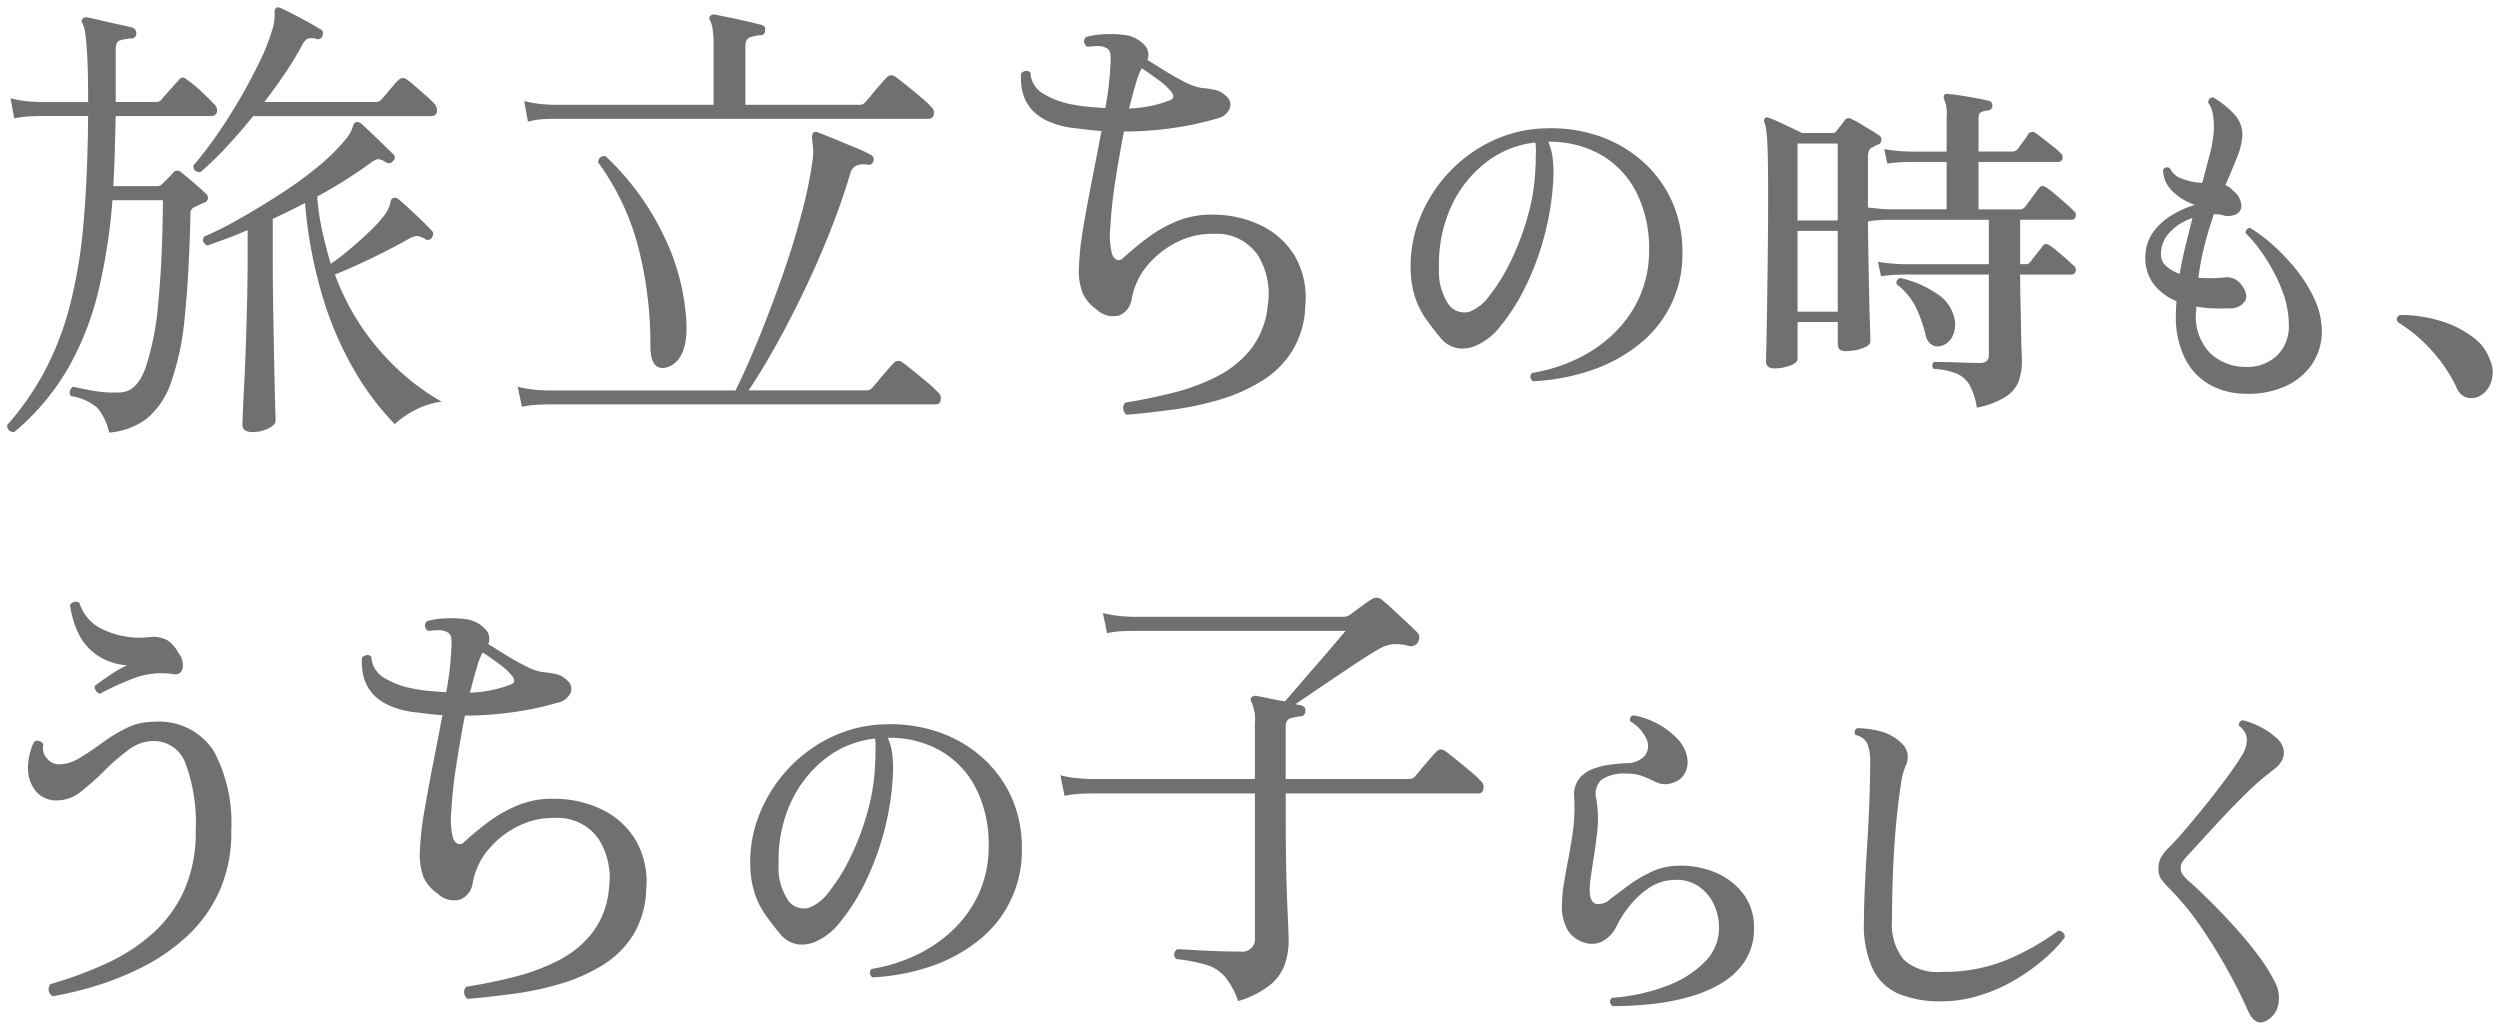
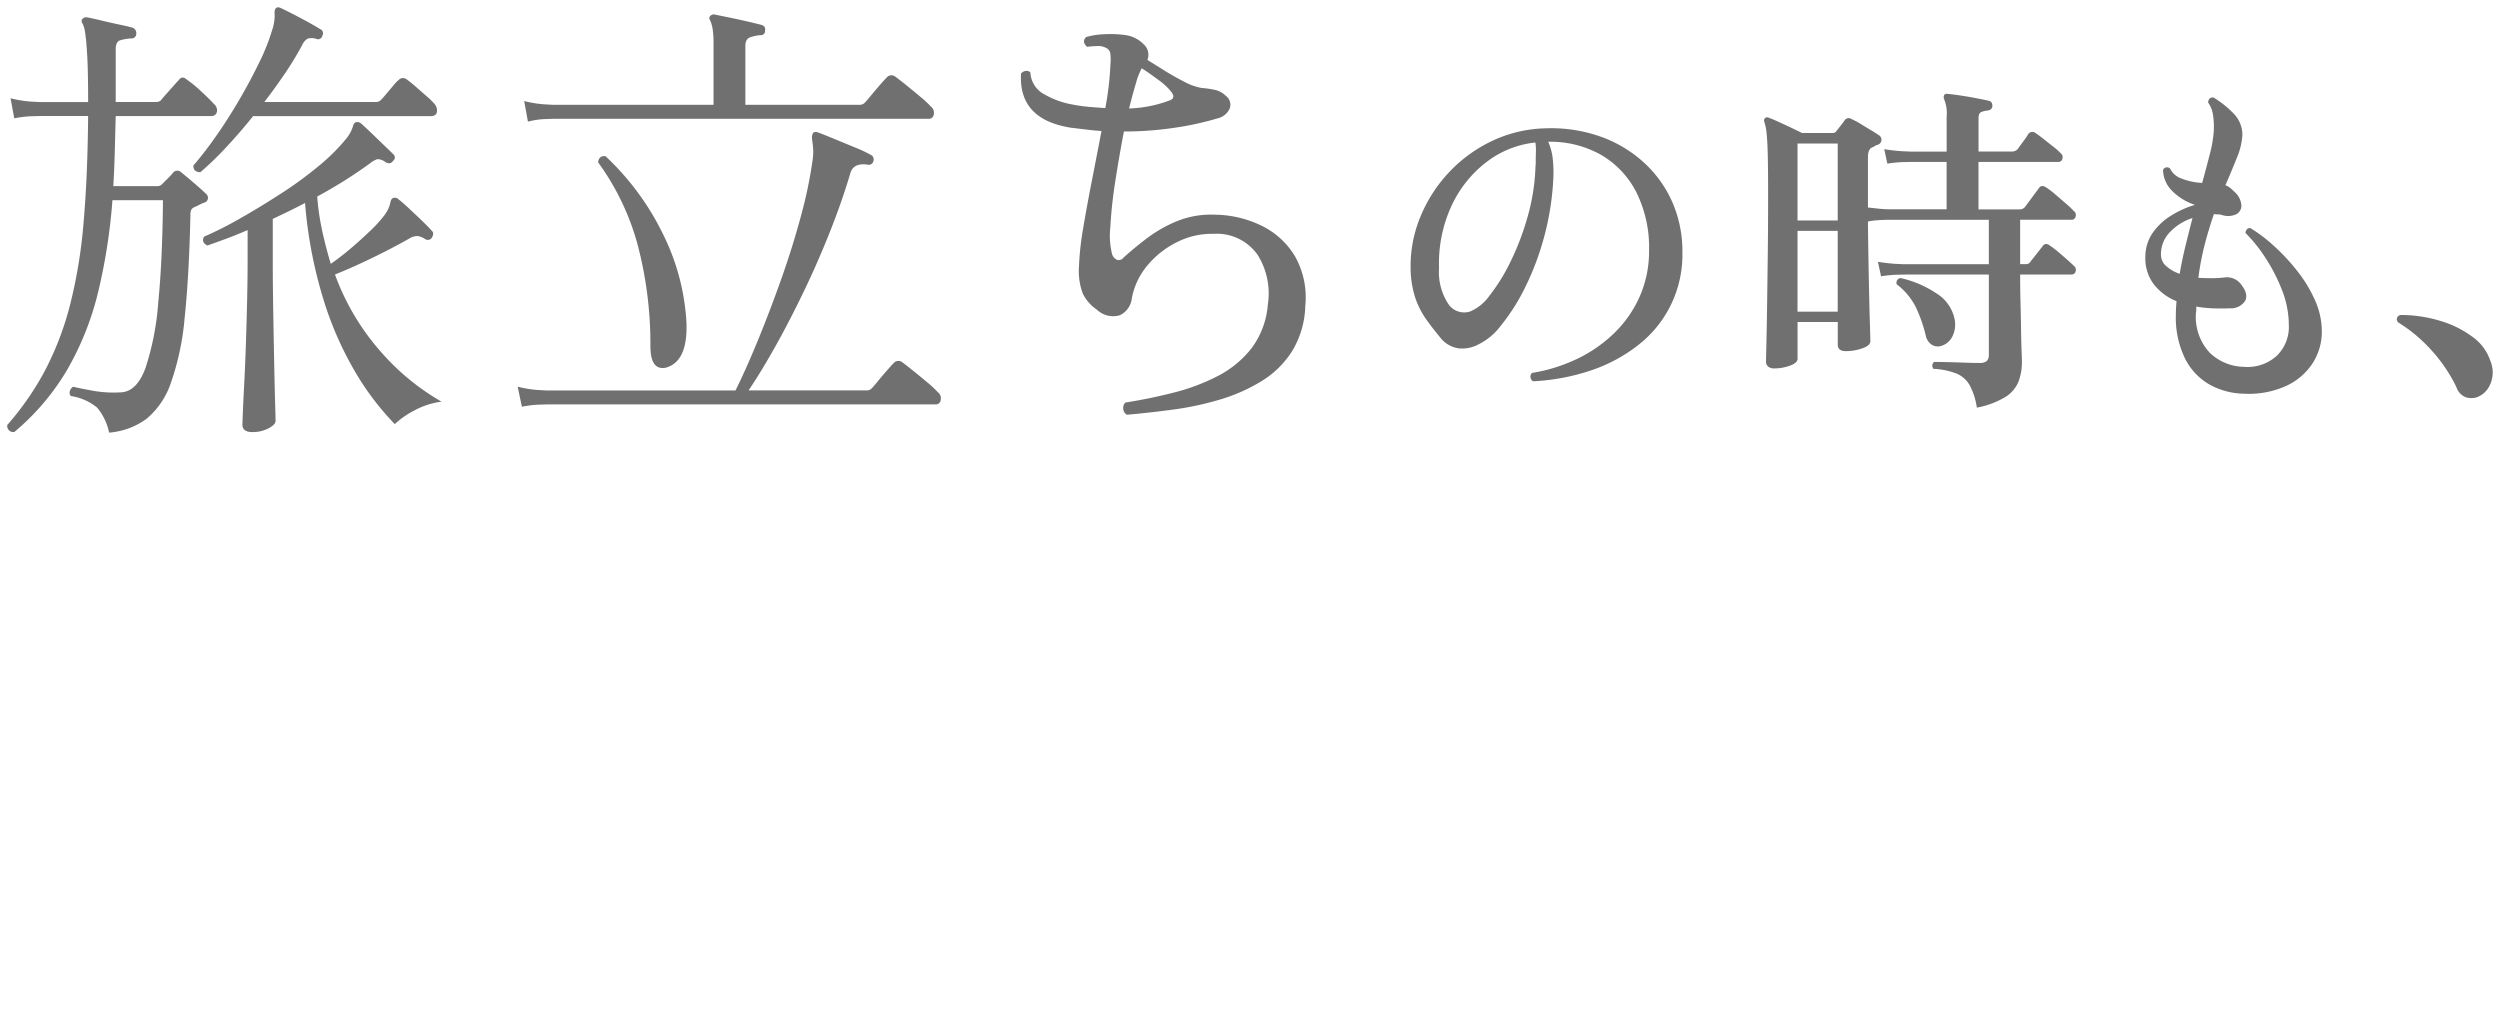
<svg xmlns="http://www.w3.org/2000/svg" width="172.407" height="71.005" viewBox="0 0 172.407 71.005">
  <g transform="translate(-12.677 -141.733)">
-     <path d="M153.122,28.529q-.6-1.363-1.434-2.868t-1.84-2.976a18.558,18.558,0,0,0-2.2-2.665,6.288,6.288,0,0,1-.55-.645,1.2,1.2,0,0,1-.167-.693,1.6,1.6,0,0,1,.167-.765,3.443,3.443,0,0,1,.6-.741q.478-.478,1.159-1.279t1.41-1.709q.729-.908,1.362-1.768t1.016-1.482a2.1,2.1,0,0,0,.382-1.219,1.26,1.26,0,0,0-.55-.884.342.342,0,0,1,.06-.263.262.262,0,0,1,.227-.12,5.438,5.438,0,0,1,1.088.406,4.8,4.8,0,0,1,1.184.789,1.494,1.494,0,0,1,.514.776,1.165,1.165,0,0,1-.084.753,1.77,1.77,0,0,1-.5.6q-.335.263-.813.645-.6.5-1.351,1.243t-1.506,1.554q-.753.813-1.386,1.506t-.992,1.076a3.51,3.51,0,0,0-.346.43.733.733,0,0,0-.108.406.783.783,0,0,0,.132.454,3.879,3.879,0,0,0,.562.573q.645.574,1.47,1.4t1.662,1.757q.837.932,1.53,1.865a11.683,11.683,0,0,1,1.076,1.7,2.362,2.362,0,0,1,.3,1.661,1.622,1.622,0,0,1-.753,1.087.919.919,0,0,1-.479.157Q153.466,29.284,153.122,28.529Zm-43.885-.935a13.372,13.372,0,0,0,3.753-.813,7.154,7.154,0,0,0,2.653-1.673,3.275,3.275,0,0,0,.98-2.319,3.74,3.74,0,0,0-.382-1.7,3.064,3.064,0,0,0-1.076-1.219,2.687,2.687,0,0,0-1.649-.407,3.183,3.183,0,0,0-1.757.574A5.991,5.991,0,0,0,110.4,21.32a7,7,0,0,0-.824,1.3,2.326,2.326,0,0,1-.8.956,1.586,1.586,0,0,1-1.327.239A2.038,2.038,0,0,1,106.237,23a3.22,3.22,0,0,1-.442-1.864,8.233,8.233,0,0,1,.108-1.279q.107-.681.251-1.446.215-1.051.382-2.223a12.117,12.117,0,0,0,.1-2.414,1.816,1.816,0,0,1,.311-1.255,2.145,2.145,0,0,1,.932-.693,5.1,5.1,0,0,1,1.207-.311q.633-.083,1.135-.108a1.653,1.653,0,0,0,1.29-.514,1.112,1.112,0,0,0,.12-1.124A2.758,2.758,0,0,0,110.5,8.52q-.072-.359.239-.406a5.351,5.351,0,0,1,1.638.574,5.276,5.276,0,0,1,1.362,1.028,2.486,2.486,0,0,1,.681,1.267,1.632,1.632,0,0,1-.155,1.124,1.368,1.368,0,0,1-.873.669,1.463,1.463,0,0,1-.813.048,3.441,3.441,0,0,1-.621-.263q-.31-.144-.693-.287a2.912,2.912,0,0,0-1-.143,2.77,2.77,0,0,0-1.745.418,1.338,1.338,0,0,0-.359,1.326,8.21,8.21,0,0,1,.06,2.295q-.131,1.147-.3,2.127-.072.526-.144.992a5.594,5.594,0,0,0-.072.848q0,.837.418.968a1.109,1.109,0,0,0,.992-.323q.455-.335,1.148-.86a9.6,9.6,0,0,1,1.565-.956,4.542,4.542,0,0,1,1.781-.478,6.239,6.239,0,0,1,2.689.43,4.666,4.666,0,0,1,1.984,1.482,3.77,3.77,0,0,1,.753,2.366,4.058,4.058,0,0,1-.621,2.282,4.973,4.973,0,0,1-1.65,1.554,9.231,9.231,0,0,1-2.306.956,15.912,15.912,0,0,1-2.629.478q-1.35.131-2.545.131Q108.95,27.881,109.237,27.594Zm19.818-.263a3.551,3.551,0,0,1-1.816-1.7,7.166,7.166,0,0,1-.622-3.275q0-.979.06-2.318t.155-2.856q.1-1.518.156-3.024t.06-2.8a3.344,3.344,0,0,0-.191-1.279,1.132,1.132,0,0,0-.813-.61.288.288,0,0,1-.06-.263A.335.335,0,0,1,126.139,9a5.993,5.993,0,0,1,1.7.239,3.083,3.083,0,0,1,1.338.765,1.319,1.319,0,0,1,.454.8,1.4,1.4,0,0,1-.143.8,4.786,4.786,0,0,0-.323,1.279q-.155.968-.3,2.414t-.227,3.227q-.083,1.781-.083,3.717a3.859,3.859,0,0,0,.8,2.713,3.466,3.466,0,0,0,2.617.848,11.418,11.418,0,0,0,4.518-.836,17.309,17.309,0,0,0,3.538-2.008.509.509,0,0,1,.334.155.387.387,0,0,1,.1.323A10.148,10.148,0,0,1,138.95,25a13.348,13.348,0,0,1-2.031,1.422,11.409,11.409,0,0,1-2.39,1.028,8.878,8.878,0,0,1-2.581.383A7.461,7.461,0,0,1,129.054,27.331ZM82.537,26.123a2.762,2.762,0,0,0-1.274-.806,12.291,12.291,0,0,0-2.063-.4.412.412,0,0,1,.064-.677q.225,0,1,.049t1.709.081q.935.032,1.644.032a.869.869,0,0,0,1-.967V13.5H73.2l-.532.016a7.167,7.167,0,0,0-1.177.145l-.29-1.418a8.015,8.015,0,0,0,1.4.226l.6.032H84.616V8.7a3.049,3.049,0,0,0-.225-1.483q-.129-.225,0-.355a.447.447,0,0,1,.323-.1q.322.065.87.178t1.1.209Q87,6.8,87.566,6.134t1.209-1.4q.645-.741,1.209-1.4t.887-1.048H76.137L75.6,2.3a7.114,7.114,0,0,0-1.177.145l-.29-1.387a8.624,8.624,0,0,0,1.418.226l.581.032H90.774a.817.817,0,0,0,.387-.129q.257-.194.757-.564a8.364,8.364,0,0,1,.725-.5.571.571,0,0,1,.741.032q.291.226.742.645t.935.87q.484.451.774.741a.451.451,0,0,1,.113.29.58.58,0,0,1-.081.355.563.563,0,0,1-.677.258,3.237,3.237,0,0,0-1.144-.1,2.81,2.81,0,0,0-.984.387q-.451.257-1.193.741T90.291,5.393q-.838.564-1.6,1.08t-1.274.87c.086.022.166.038.242.049a.587.587,0,0,1,.177.048q.323.1.258.387a.342.342,0,0,1-.322.355,3.8,3.8,0,0,0-.694.129q-.338.1-.338.613V12.5h8.511a.479.479,0,0,0,.355-.129q.129-.128.419-.483t.612-.725q.323-.371.484-.532a.428.428,0,0,1,.612-.064q.226.161.725.564t1,.822a6.947,6.947,0,0,1,.725.677.544.544,0,0,1,.194.548.342.342,0,0,1-.355.322H86.744v1.547q0,3.611.1,5.916t.1,2.692a5.073,5.073,0,0,1-.258,1.612,3.259,3.259,0,0,1-1,1.419,6.463,6.463,0,0,1-2.224,1.128A5.431,5.431,0,0,0,82.537,26.123ZM30.084,27.247a.517.517,0,0,1,.145-.419q1.644-.258,3.3-.677A14.223,14.223,0,0,0,36.6,25.007a7.032,7.032,0,0,0,2.337-1.919,5.786,5.786,0,0,0,1.129-3.031,5,5,0,0,0-.709-3.417,3.429,3.429,0,0,0-3.031-1.451,5.293,5.293,0,0,0-2.482.548,6.267,6.267,0,0,0-2.047,1.58,4.962,4.962,0,0,0-1.113,2.289,1.47,1.47,0,0,1-.822,1.193,1.621,1.621,0,0,1-1.6-.387,2.843,2.843,0,0,1-.967-1.112,4.422,4.422,0,0,1-.258-1.886,19.624,19.624,0,0,1,.29-2.627q.258-1.532.6-3.272T28.585,8.1q-.516-.032-1.048-.1l-1.08-.129q-3.611-.58-3.418-3.74a.553.553,0,0,1,.339-.178.368.368,0,0,1,.306.113,1.788,1.788,0,0,0,.983,1.515,5.8,5.8,0,0,0,1.854.677,10.914,10.914,0,0,0,1.225.178q.58.048,1.1.081A20.9,20.9,0,0,0,29.2,3.486a3.3,3.3,0,0,0-.016-.774.522.522,0,0,0-.306-.355,1.132,1.132,0,0,0-.645-.113,5.635,5.635,0,0,0-.644.048q-.387-.354-.064-.677a5.221,5.221,0,0,1,1.322-.194,7.313,7.313,0,0,1,1.419.065,2.174,2.174,0,0,1,1.225.629.958.958,0,0,1,.258,1.08q.419.258,1.112.693t1.419.806a3.963,3.963,0,0,0,1.209.435,6.512,6.512,0,0,1,.9.129,1.524,1.524,0,0,1,.774.419.751.751,0,0,1,.258.886,1.2,1.2,0,0,1-.838.661,20.971,20.971,0,0,1-3.063.661,23.706,23.706,0,0,1-3.385.242q-.323,1.676-.6,3.466a30.6,30.6,0,0,0-.339,3.159,5.166,5.166,0,0,0,.129,1.854.647.647,0,0,0,.338.371.4.4,0,0,0,.435-.145q.742-.677,1.66-1.37A9.161,9.161,0,0,1,33.824,14.3a6.24,6.24,0,0,1,2.531-.435,7.523,7.523,0,0,1,3.3.774,5.475,5.475,0,0,1,2.289,2.128,5.774,5.774,0,0,1,.693,3.385,6.346,6.346,0,0,1-.9,3.111,6.507,6.507,0,0,1-2.112,2.079,11.957,11.957,0,0,1-2.87,1.274,21.1,21.1,0,0,1-3.24.693q-1.677.226-3.192.355A.539.539,0,0,1,30.084,27.247ZM30.97,4.776q-.225.741-.483,1.773A8.672,8.672,0,0,0,33.259,6q.483-.161.129-.613a4.334,4.334,0,0,0-.919-.838q-.693-.516-1.112-.774A4.8,4.8,0,0,0,30.97,4.776ZM1.551,26.645A26.889,26.889,0,0,0,5.4,25.226a12.769,12.769,0,0,0,3.208-2.08,8.876,8.876,0,0,0,2.176-2.982,9.914,9.914,0,0,0,.79-4.127,11.821,11.821,0,0,0-.693-4.578A2.328,2.328,0,0,0,8.645,9.88a2.871,2.871,0,0,0-1.708.612,14.2,14.2,0,0,0-1.66,1.435,17.376,17.376,0,0,1-1.612,1.435,2.594,2.594,0,0,1-1.6.612A1.857,1.857,0,0,1,.7,13.507a2.355,2.355,0,0,1-.629-1.145,3.2,3.2,0,0,1-.016-1.241A4.189,4.189,0,0,1,.423,9.944.357.357,0,0,1,.778,9.88a.511.511,0,0,1,.29.226,1.039,1.039,0,0,0,.226.951,1.084,1.084,0,0,0,.87.435,2.765,2.765,0,0,0,1.386-.435A17.739,17.739,0,0,0,5.1,10.025,10.92,10.92,0,0,1,6.791,8.993a4.154,4.154,0,0,1,1.854-.435A4.5,4.5,0,0,1,12.8,10.541a10.521,10.521,0,0,1,1.225,5.529,9.9,9.9,0,0,1-.823,4.175,9.591,9.591,0,0,1-2.192,3.063A13.257,13.257,0,0,1,8,25.42a20.139,20.139,0,0,1-3.288,1.338,23.994,23.994,0,0,1-3,.725A.553.553,0,0,1,1.551,26.645ZM58.177,25.6a11.379,11.379,0,0,0,3.083-.957,9.614,9.614,0,0,0,2.581-1.78,8.069,8.069,0,0,0,1.769-2.533,7.745,7.745,0,0,0,.645-3.191,8.534,8.534,0,0,0-.873-3.992,6.279,6.279,0,0,0-2.426-2.581A7.117,7.117,0,0,0,59.3,9.66a3.8,3.8,0,0,1,.311,1.147,8.3,8.3,0,0,1,.048,1.267,19.162,19.162,0,0,1-1.972,7.673,13.806,13.806,0,0,1-1.661,2.605,4.316,4.316,0,0,1-1.6,1.315,2.341,2.341,0,0,1-1.315.239,1.966,1.966,0,0,1-1.291-.788q-.478-.574-.932-1.207a5.865,5.865,0,0,1-.753-1.482,6.72,6.72,0,0,1-.323-2.092,8.833,8.833,0,0,1,.669-3.489,10.033,10.033,0,0,1,1.96-3.06A9.845,9.845,0,0,1,55.428,9.6a9.078,9.078,0,0,1,3.753-.872,10.185,10.185,0,0,1,3.693.562,8.794,8.794,0,0,1,2.988,1.769A8.141,8.141,0,0,1,67.846,13.8a8.466,8.466,0,0,1,.7,3.49,7.873,7.873,0,0,1-2.988,6.346,10.807,10.807,0,0,1-3.274,1.78,14.77,14.77,0,0,1-4.04.765A.373.373,0,0,1,58.177,25.6ZM54.95,11.13a8.114,8.114,0,0,0-2.378,3.083,9.461,9.461,0,0,0-.8,4.147,4.027,4.027,0,0,0,.681,2.545,1.329,1.329,0,0,0,1.446.466,3.146,3.146,0,0,0,1.362-1.112A12.713,12.713,0,0,0,56.7,17.943a18.238,18.238,0,0,0,1.171-3.06,14.235,14.235,0,0,0,.55-3.334,2.077,2.077,0,0,1,.011-.227,1.847,1.847,0,0,0,.012-.2q0-.406.012-.753a3.539,3.539,0,0,0-.035-.657A6.683,6.683,0,0,0,54.95,11.13ZM4.679,6.4a.443.443,0,0,1-.065-.323q.419-.323,1.064-.757a7.5,7.5,0,0,1,1.161-.661A4.2,4.2,0,0,1,4.7,3.915,3.925,3.925,0,0,1,3.454,2.4,6.44,6.44,0,0,1,2.906.5.451.451,0,0,1,3.2.288a.392.392,0,0,1,.355.081,2.987,2.987,0,0,0,1.66,1.838,5.887,5.887,0,0,0,3.079.516,2.165,2.165,0,0,1,1.354.226,2.516,2.516,0,0,1,.742.87A1.289,1.289,0,0,1,10.66,4.9a.494.494,0,0,1-.6.371,5.49,5.49,0,0,0-2.692.258A21.544,21.544,0,0,0,5.2,6.495c-.108.065-.183.108-.226.129A.516.516,0,0,1,4.679,6.4Z" transform="translate(14.602 182.954)" fill="#707070" stroke="rgba(0,0,0,0)" stroke-width="1" />
    <path d="M6.207,27.614a3.655,3.655,0,0,0-1.821-.806.355.355,0,0,1-.065-.355.514.514,0,0,1,.226-.29q.387.1,1.338.274a8.055,8.055,0,0,0,1.983.113q1.064-.065,1.66-1.66a18.9,18.9,0,0,0,.887-4.546q.29-2.95.322-7.044H7.254a39.668,39.668,0,0,1-.967,6.255,20.191,20.191,0,0,1-2.112,5.368A16.482,16.482,0,0,1,.484,29.29.428.428,0,0,1,0,28.806,19.716,19.716,0,0,0,2.644,24.97a21.06,21.06,0,0,0,1.708-4.53,34.753,34.753,0,0,0,.919-5.69q.274-3.192.306-7.254H2.225l-.548.016a7.16,7.16,0,0,0-1.193.145L.226,6.271A7.972,7.972,0,0,0,1.612,6.5l.58.032H5.578q0-2.1-.064-3.208t-.145-1.58a2.057,2.057,0,0,0-.177-.628q-.129-.194,0-.323a.349.349,0,0,1,.322-.1q.355.065.951.21t1.209.274q.612.128.967.226a.4.4,0,0,1,.258.419.319.319,0,0,1-.355.323,3.351,3.351,0,0,0-.758.129q-.306.1-.306.612V6.529h2.773a.481.481,0,0,0,.355-.129c.064-.086.183-.226.354-.419l.516-.58q.257-.29.354-.387.226-.322.548-.032a7.648,7.648,0,0,1,.967.79q.613.564.9.887a.567.567,0,0,1,.21.564.373.373,0,0,1-.4.274H7.48q-.033,1.257-.065,2.466t-.1,2.369h3.031a.438.438,0,0,0,.322-.129l.4-.4a5.183,5.183,0,0,0,.371-.4.372.372,0,0,1,.548-.032q.322.258.887.741t.822.741a.356.356,0,0,1,.145.323.345.345,0,0,1-.242.29,2.265,2.265,0,0,0-.371.161,3.163,3.163,0,0,1-.338.161.483.483,0,0,0-.193.162.867.867,0,0,0-.065.419q-.1,4.256-.4,7.061a18.4,18.4,0,0,1-.951,4.481,5.5,5.5,0,0,1-1.677,2.466,5,5,0,0,1-2.579.952A3.942,3.942,0,0,0,6.207,27.614Zm10.011,1.161q0-.1.032-.9t.1-2.064q.064-1.257.113-2.724t.081-2.95q.032-1.483.033-2.708V15.362q-.741.323-1.435.58t-1.338.484q-.452-.226-.226-.613a25.21,25.21,0,0,0,2.515-1.273q1.386-.79,2.805-1.709a26.682,26.682,0,0,0,2.579-1.886A13.363,13.363,0,0,0,23.309,9.14a2.586,2.586,0,0,0,.516-.886q.065-.306.258-.339a.425.425,0,0,1,.323.1q.257.225.693.645l.855.822q.419.4.645.629a.29.29,0,0,1,0,.483q-.161.258-.484.1a1.034,1.034,0,0,0-.58-.226,1.63,1.63,0,0,0-.516.29,31.893,31.893,0,0,1-3.643,2.289,17.172,17.172,0,0,0,.355,2.418q.258,1.161.58,2.225.613-.419,1.322-1.016T25,15.443a8.769,8.769,0,0,0,1.015-1.112,2.225,2.225,0,0,0,.4-.838q.048-.322.242-.355a.348.348,0,0,1,.322.1q.258.194.693.6t.887.838q.451.435.709.725.194.161.032.451a.329.329,0,0,1-.483.129,1.307,1.307,0,0,0-.532-.21,1.1,1.1,0,0,0-.564.177q-1.192.677-2.595,1.354T22.6,18.425a16.647,16.647,0,0,0,3.256,5.433,16.3,16.3,0,0,0,4.094,3.337,5.328,5.328,0,0,0-1.886.613,5.91,5.91,0,0,0-1.338.935,18.847,18.847,0,0,1-2.611-3.4,23.333,23.333,0,0,1-2.257-5.03,31.056,31.056,0,0,1-1.322-6.819q-.549.29-1.113.564t-1.112.532v2.838q0,1.676.032,3.53t.065,3.514q.032,1.66.064,2.773t.032,1.273q0,.258-.483.516a2.369,2.369,0,0,1-1.128.258Q16.217,29.29,16.217,28.774Zm60.743-1.1a.517.517,0,0,1,.145-.419q1.644-.258,3.3-.677a14.221,14.221,0,0,0,3.063-1.145,7.035,7.035,0,0,0,2.337-1.918,5.786,5.786,0,0,0,1.129-3.031,5,5,0,0,0-.709-3.417A3.428,3.428,0,0,0,83.2,15.621a5.3,5.3,0,0,0-2.482.548,6.276,6.276,0,0,0-2.047,1.58,4.968,4.968,0,0,0-1.113,2.289,1.472,1.472,0,0,1-.822,1.193,1.619,1.619,0,0,1-1.6-.387,2.847,2.847,0,0,1-.967-1.113,4.42,4.42,0,0,1-.258-1.886,19.647,19.647,0,0,1,.29-2.627q.258-1.532.6-3.272t.661-3.417q-.516-.032-1.048-.1L73.332,8.3q-3.611-.581-3.417-3.74a.549.549,0,0,1,.338-.177.367.367,0,0,1,.307.113,1.787,1.787,0,0,0,.983,1.515A5.789,5.789,0,0,0,73.4,6.69a10.89,10.89,0,0,0,1.225.177q.58.048,1.1.081a20.976,20.976,0,0,0,.355-3.031,3.3,3.3,0,0,0-.016-.773.521.521,0,0,0-.307-.355,1.135,1.135,0,0,0-.645-.113,5.724,5.724,0,0,0-.644.049q-.387-.355-.064-.677a5.225,5.225,0,0,1,1.322-.194,7.3,7.3,0,0,1,1.418.065,2.171,2.171,0,0,1,1.225.628.957.957,0,0,1,.258,1.08q.419.258,1.112.693t1.419.806a3.962,3.962,0,0,0,1.209.435,6.525,6.525,0,0,1,.9.129,1.525,1.525,0,0,1,.774.419A.75.75,0,0,1,84.294,7a1.206,1.206,0,0,1-.838.661,20.961,20.961,0,0,1-3.063.661,23.7,23.7,0,0,1-3.385.242q-.323,1.676-.6,3.466a30.835,30.835,0,0,0-.338,3.16,5.157,5.157,0,0,0,.129,1.854.644.644,0,0,0,.338.371.4.4,0,0,0,.435-.145q.741-.677,1.66-1.37A9.176,9.176,0,0,1,80.7,14.734,6.244,6.244,0,0,1,83.23,14.3a7.522,7.522,0,0,1,3.3.774A5.475,5.475,0,0,1,88.824,17.2a5.776,5.776,0,0,1,.693,3.385,6.346,6.346,0,0,1-.9,3.111,6.506,6.506,0,0,1-2.112,2.08,11.96,11.96,0,0,1-2.87,1.273,21.156,21.156,0,0,1-3.24.693q-1.677.225-3.192.355A.539.539,0,0,1,76.96,27.678Zm.887-22.472q-.226.741-.484,1.773a8.674,8.674,0,0,0,2.773-.548q.483-.161.128-.612a4.326,4.326,0,0,0-.918-.838q-.693-.516-1.112-.774A4.8,4.8,0,0,0,77.846,5.207ZM135.33,26.054a1.891,1.891,0,0,0-.909-.8,5.054,5.054,0,0,0-1.589-.323.344.344,0,0,1,.048-.478q.191,0,.776.012t1.243.036q.657.024,1.088.024a.79.79,0,0,0,.526-.132.578.578,0,0,0,.144-.442V18.43H130.8l-.49.012a8.243,8.243,0,0,0-1.088.108l-.215-1a11.311,11.311,0,0,0,1.267.143l.526.024h5.856V14.653H129.8q-.454,0-.873.036a4.278,4.278,0,0,0-.609.084q.024,2.1.06,3.932t.072,2.988q.036,1.159.035,1.327,0,.311-.561.5a3.5,3.5,0,0,1-1.136.191q-.549,0-.55-.454V21.7h-2.772v2.534q0,.287-.526.478a3.189,3.189,0,0,1-1.1.191.625.625,0,0,1-.394-.12.452.452,0,0,1-.156-.382q0-.143.024-1.124t.048-2.569q.023-1.589.048-3.6t.024-4.231q0-1.721-.024-2.713t-.084-1.506a3.193,3.193,0,0,0-.155-.753.248.248,0,0,1,.048-.263.22.22,0,0,1,.263-.024q.215.072.634.263t.873.406q.454.215.788.382h2.08a.33.33,0,0,0,.311-.167l.274-.347c.12-.152.212-.275.275-.371a.332.332,0,0,1,.478-.072,4.347,4.347,0,0,1,.61.323q.37.227.729.442t.526.335a.363.363,0,0,1-.072.669.657.657,0,0,0-.191.084,1.374,1.374,0,0,1-.215.108q-.263.143-.263.645v3.489q.263.024.681.072a7.018,7.018,0,0,0,.8.048h3.944V10.661h-2.486l-.5.012a8.207,8.207,0,0,0-1.1.108l-.215-1a11.449,11.449,0,0,0,1.267.144l.526.024h2.51V7.554a2.564,2.564,0,0,0-.167-1.2.352.352,0,0,1,0-.311.234.234,0,0,1,.239-.072q.311.024.873.108t1.123.192q.562.107.849.179.238.048.238.359-.024.263-.335.311a1.332,1.332,0,0,0-.442.108q-.179.083-.179.418V9.944h2.271a.536.536,0,0,0,.43-.167q.119-.167.382-.526a6.3,6.3,0,0,0,.359-.526.346.346,0,0,1,.5-.048q.216.143.562.418t.681.538a3.566,3.566,0,0,1,.478.43.335.335,0,0,1,.12.383.268.268,0,0,1-.263.215h-5.522v3.274h2.8a.465.465,0,0,0,.406-.167q.072-.1.275-.371l.406-.55.275-.37q.167-.263.478-.072a5.163,5.163,0,0,1,.633.478q.395.335.777.669a5.747,5.747,0,0,1,.526.5.336.336,0,0,1,.12.383.268.268,0,0,1-.263.215h-3.561v3.059h.383a.345.345,0,0,0,.311-.143c.047-.064.132-.172.251-.323l.358-.454q.179-.227.251-.323.191-.263.478-.048a5.609,5.609,0,0,1,.538.406q.347.287.669.574t.466.43a.336.336,0,0,1,.12.383.268.268,0,0,1-.263.215h-3.561v.263q0,.741.024,1.661t.036,1.793q.012.873.036,1.494t.024.789a3.813,3.813,0,0,1-.239,1.4,2.269,2.269,0,0,1-.909,1.052,5.988,5.988,0,0,1-1.96.729A4.625,4.625,0,0,0,135.33,26.054Zm-11.868-5.067h2.772V15.418h-2.772Zm0-6.287h2.772V9.395h-2.772ZM35.2,26.163a7.966,7.966,0,0,0,1.386.226l.58.033H50.222Q50.931,25,51.753,23t1.612-4.223q.79-2.224,1.37-4.384a30.6,30.6,0,0,0,.806-3.869,3.9,3.9,0,0,0,.032-.838q-.032-.323-.064-.548a.741.741,0,0,1,.064-.483.333.333,0,0,1,.322-.033q.355.129,1.1.435l1.483.613a8.767,8.767,0,0,1,1.064.5.34.34,0,0,1,.194.419.327.327,0,0,1-.419.258q-.935-.129-1.161.548-.58,1.967-1.418,4.079T54.929,19.6q-.967,2.015-1.951,3.772t-1.854,3.047h8.125a.479.479,0,0,0,.355-.129q.129-.129.419-.484t.612-.725q.323-.371.484-.532a.427.427,0,0,1,.612-.065q.226.161.725.564t1,.822a6.916,6.916,0,0,1,.725.677.526.526,0,0,1,.194.532.337.337,0,0,1-.355.306H37.2l-.532.016a7.168,7.168,0,0,0-1.177.145Zm134.286.7a1.108,1.108,0,0,1-.585-.669,10.534,10.534,0,0,0-1.638-2.45,10.409,10.409,0,0,0-2.354-2,.29.29,0,0,1-.1-.335.307.307,0,0,1,.263-.191,9.28,9.28,0,0,1,2.677.394,7.051,7.051,0,0,1,2.259,1.112,3.3,3.3,0,0,1,1.231,1.649,2.039,2.039,0,0,1-.012,1.637,1.61,1.61,0,0,1-.968.9,1.4,1.4,0,0,1-.32.038A1.251,1.251,0,0,1,169.484,26.866Zm-15.176-.215a5.112,5.112,0,0,1-2.39-.609,4.251,4.251,0,0,1-1.721-1.793,6.42,6.42,0,0,1-.645-3.048q0-.239.012-.466c.008-.151.02-.307.035-.466a3.725,3.725,0,0,1-1.6-1.207,3,3,0,0,1-.55-1.9,2.894,2.894,0,0,1,.5-1.6,4.259,4.259,0,0,1,1.255-1.183,6.652,6.652,0,0,1,1.661-.753,4,4,0,0,1-1.565-.957,2.106,2.106,0,0,1-.633-1.458.308.308,0,0,1,.478-.1,1.373,1.373,0,0,0,.8.7,4.4,4.4,0,0,0,1.422.3q.287-1.052.514-1.936a8.944,8.944,0,0,0,.275-1.506,5.347,5.347,0,0,0-.036-1.2,2.033,2.033,0,0,0-.347-.909c.032-.255.16-.366.382-.335a6.8,6.8,0,0,1,1.351,1.076,2.083,2.083,0,0,1,.633,1.506,4.661,4.661,0,0,1-.359,1.518q-.335.849-.812,1.948a1.142,1.142,0,0,1,.323.179q.131.108.275.251a1.384,1.384,0,0,1,.5.9.674.674,0,0,1-.322.657,1.332,1.332,0,0,1-.992.072.9.9,0,0,0-.287-.048,1.787,1.787,0,0,1-.287-.024q-.335.956-.621,2.044a18.963,18.963,0,0,0-.454,2.354q.478.024.933.024a7.342,7.342,0,0,0,.86-.048,1.214,1.214,0,0,1,1.171.5q.5.645.263,1.112a1.177,1.177,0,0,1-1.076.514q-.6.024-1.183,0a8.025,8.025,0,0,1-1.112-.12v.2a1.19,1.19,0,0,1-.023.227,3.629,3.629,0,0,0,.968,2.773,3.5,3.5,0,0,0,2.354.957A2.988,2.988,0,0,0,156.544,24a2.765,2.765,0,0,0,.8-2.08,6.635,6.635,0,0,0-.478-2.438,11.934,11.934,0,0,0-1.171-2.259,10.082,10.082,0,0,0-1.339-1.661.367.367,0,0,1,.1-.251.247.247,0,0,1,.239-.084,10.343,10.343,0,0,1,1.613,1.219,14.059,14.059,0,0,1,1.614,1.733,9.294,9.294,0,0,1,1.231,2.032,5.23,5.23,0,0,1,.466,2.116,4.009,4.009,0,0,1-.645,2.235,4.336,4.336,0,0,1-1.829,1.553,6.237,6.237,0,0,1-2.7.539Zm-5.139-11.174a2.186,2.186,0,0,0-.645,1.59,1.03,1.03,0,0,0,.371.788,2.651,2.651,0,0,0,.92.526q.168-.98.406-1.948t.478-1.9A3.717,3.717,0,0,0,149.169,15.477Zm-44.025,9.74a11.4,11.4,0,0,0,3.084-.956,9.636,9.636,0,0,0,2.581-1.781,8.064,8.064,0,0,0,1.768-2.533,7.743,7.743,0,0,0,.645-3.191,8.526,8.526,0,0,0-.873-3.991,6.273,6.273,0,0,0-2.426-2.581,7.114,7.114,0,0,0-3.657-.909,3.826,3.826,0,0,1,.311,1.147,8.387,8.387,0,0,1,.048,1.267,18.809,18.809,0,0,1-.634,4.123,18.7,18.7,0,0,1-1.338,3.549,13.776,13.776,0,0,1-1.661,2.605,4.3,4.3,0,0,1-1.6,1.315,2.346,2.346,0,0,1-1.315.239,1.972,1.972,0,0,1-1.291-.789q-.478-.574-.932-1.207a5.87,5.87,0,0,1-.753-1.482,6.747,6.747,0,0,1-.323-2.092,8.827,8.827,0,0,1,.669-3.489,10.026,10.026,0,0,1,1.96-3.06A9.843,9.843,0,0,1,102.4,9.215a9.069,9.069,0,0,1,3.753-.872,10.176,10.176,0,0,1,3.693.561,8.8,8.8,0,0,1,2.988,1.769,8.128,8.128,0,0,1,1.984,2.737,8.453,8.453,0,0,1,.705,3.489,7.874,7.874,0,0,1-2.988,6.346,10.815,10.815,0,0,1-3.275,1.781,14.769,14.769,0,0,1-4.039.764A.374.374,0,0,1,105.145,25.217Zm-3.227-14.473a8.118,8.118,0,0,0-2.379,3.084,9.457,9.457,0,0,0-.8,4.147,4.022,4.022,0,0,0,.681,2.545,1.328,1.328,0,0,0,1.446.466,3.145,3.145,0,0,0,1.362-1.112,12.691,12.691,0,0,0,1.434-2.318,18.2,18.2,0,0,0,1.171-3.06,14.2,14.2,0,0,0,.55-3.334,2.063,2.063,0,0,1,.012-.227,1.861,1.861,0,0,0,.012-.2q0-.406.012-.753a3.484,3.484,0,0,0-.036-.657A6.679,6.679,0,0,0,101.918,10.744ZM44.354,23.358a26.937,26.937,0,0,0-.9-7.06,17.4,17.4,0,0,0-2.708-5.61q.065-.484.516-.419a18.38,18.38,0,0,1,4.014,5.481,15.538,15.538,0,0,1,1.564,6q.1,2.676-1.418,3.1a1.13,1.13,0,0,1-.233.026Q44.354,24.868,44.354,23.358Zm88.37-.088a.987.987,0,0,1-.418-.634,9.936,9.936,0,0,0-.681-1.948A4.554,4.554,0,0,0,130.3,19.1a.328.328,0,0,1,.263-.43,7.243,7.243,0,0,1,2.45,1.04,2.726,2.726,0,0,1,1.279,1.78,1.848,1.848,0,0,1-.155,1.219,1.263,1.263,0,0,1-.777.645.833.833,0,0,1-.228.033A.779.779,0,0,1,132.724,23.27ZM12.832,10.913a24.363,24.363,0,0,0,1.5-1.935q.822-1.161,1.6-2.482t1.4-2.6a14.173,14.173,0,0,0,.919-2.273A3.272,3.272,0,0,0,18.442.516q-.033-.371.1-.467c.064-.065.171-.065.322,0q.549.258,1.37.693t1.338.757a.307.307,0,0,1,.161.451.3.3,0,0,1-.419.226,1.022,1.022,0,0,0-.6-.016.971.971,0,0,0-.371.435,21.975,21.975,0,0,1-1.193,1.967q-.677,1-1.418,1.967h7.673A.48.48,0,0,0,25.76,6.4q.1-.1.355-.4l.516-.612a2.408,2.408,0,0,1,.355-.371.408.408,0,0,1,.58-.032,6.373,6.373,0,0,1,.58.467l.774.677a4.7,4.7,0,0,1,.516.5.7.7,0,0,1,.194.6q-.064.274-.419.274H16.958q-.935,1.16-1.87,2.16a21.336,21.336,0,0,1-1.773,1.709Q12.832,11.365,12.832,10.913ZM35.649,6.464a7.98,7.98,0,0,0,1.386.226l.58.032H48.707V2.434a5.717,5.717,0,0,0-.065-.951,2.138,2.138,0,0,0-.161-.564q-.129-.194,0-.322A.316.316,0,0,1,48.8.5l.951.194q.629.129,1.258.274T52,1.209q.323.1.258.387a.285.285,0,0,1-.323.323,3.047,3.047,0,0,0-.693.145q-.338.113-.339.6V6.722h7.867a.478.478,0,0,0,.354-.129q.129-.129.419-.483t.613-.725q.322-.371.483-.532a.429.429,0,0,1,.613-.065q.225.161.726.564t1,.822a7.016,7.016,0,0,1,.725.677.526.526,0,0,1,.193.532.337.337,0,0,1-.355.306H37.649l-.548.017a5.611,5.611,0,0,0-1.193.177Z" transform="translate(13.177 142.238)" fill="#707070" stroke="rgba(0,0,0,0)" stroke-width="1" />
  </g>
</svg>